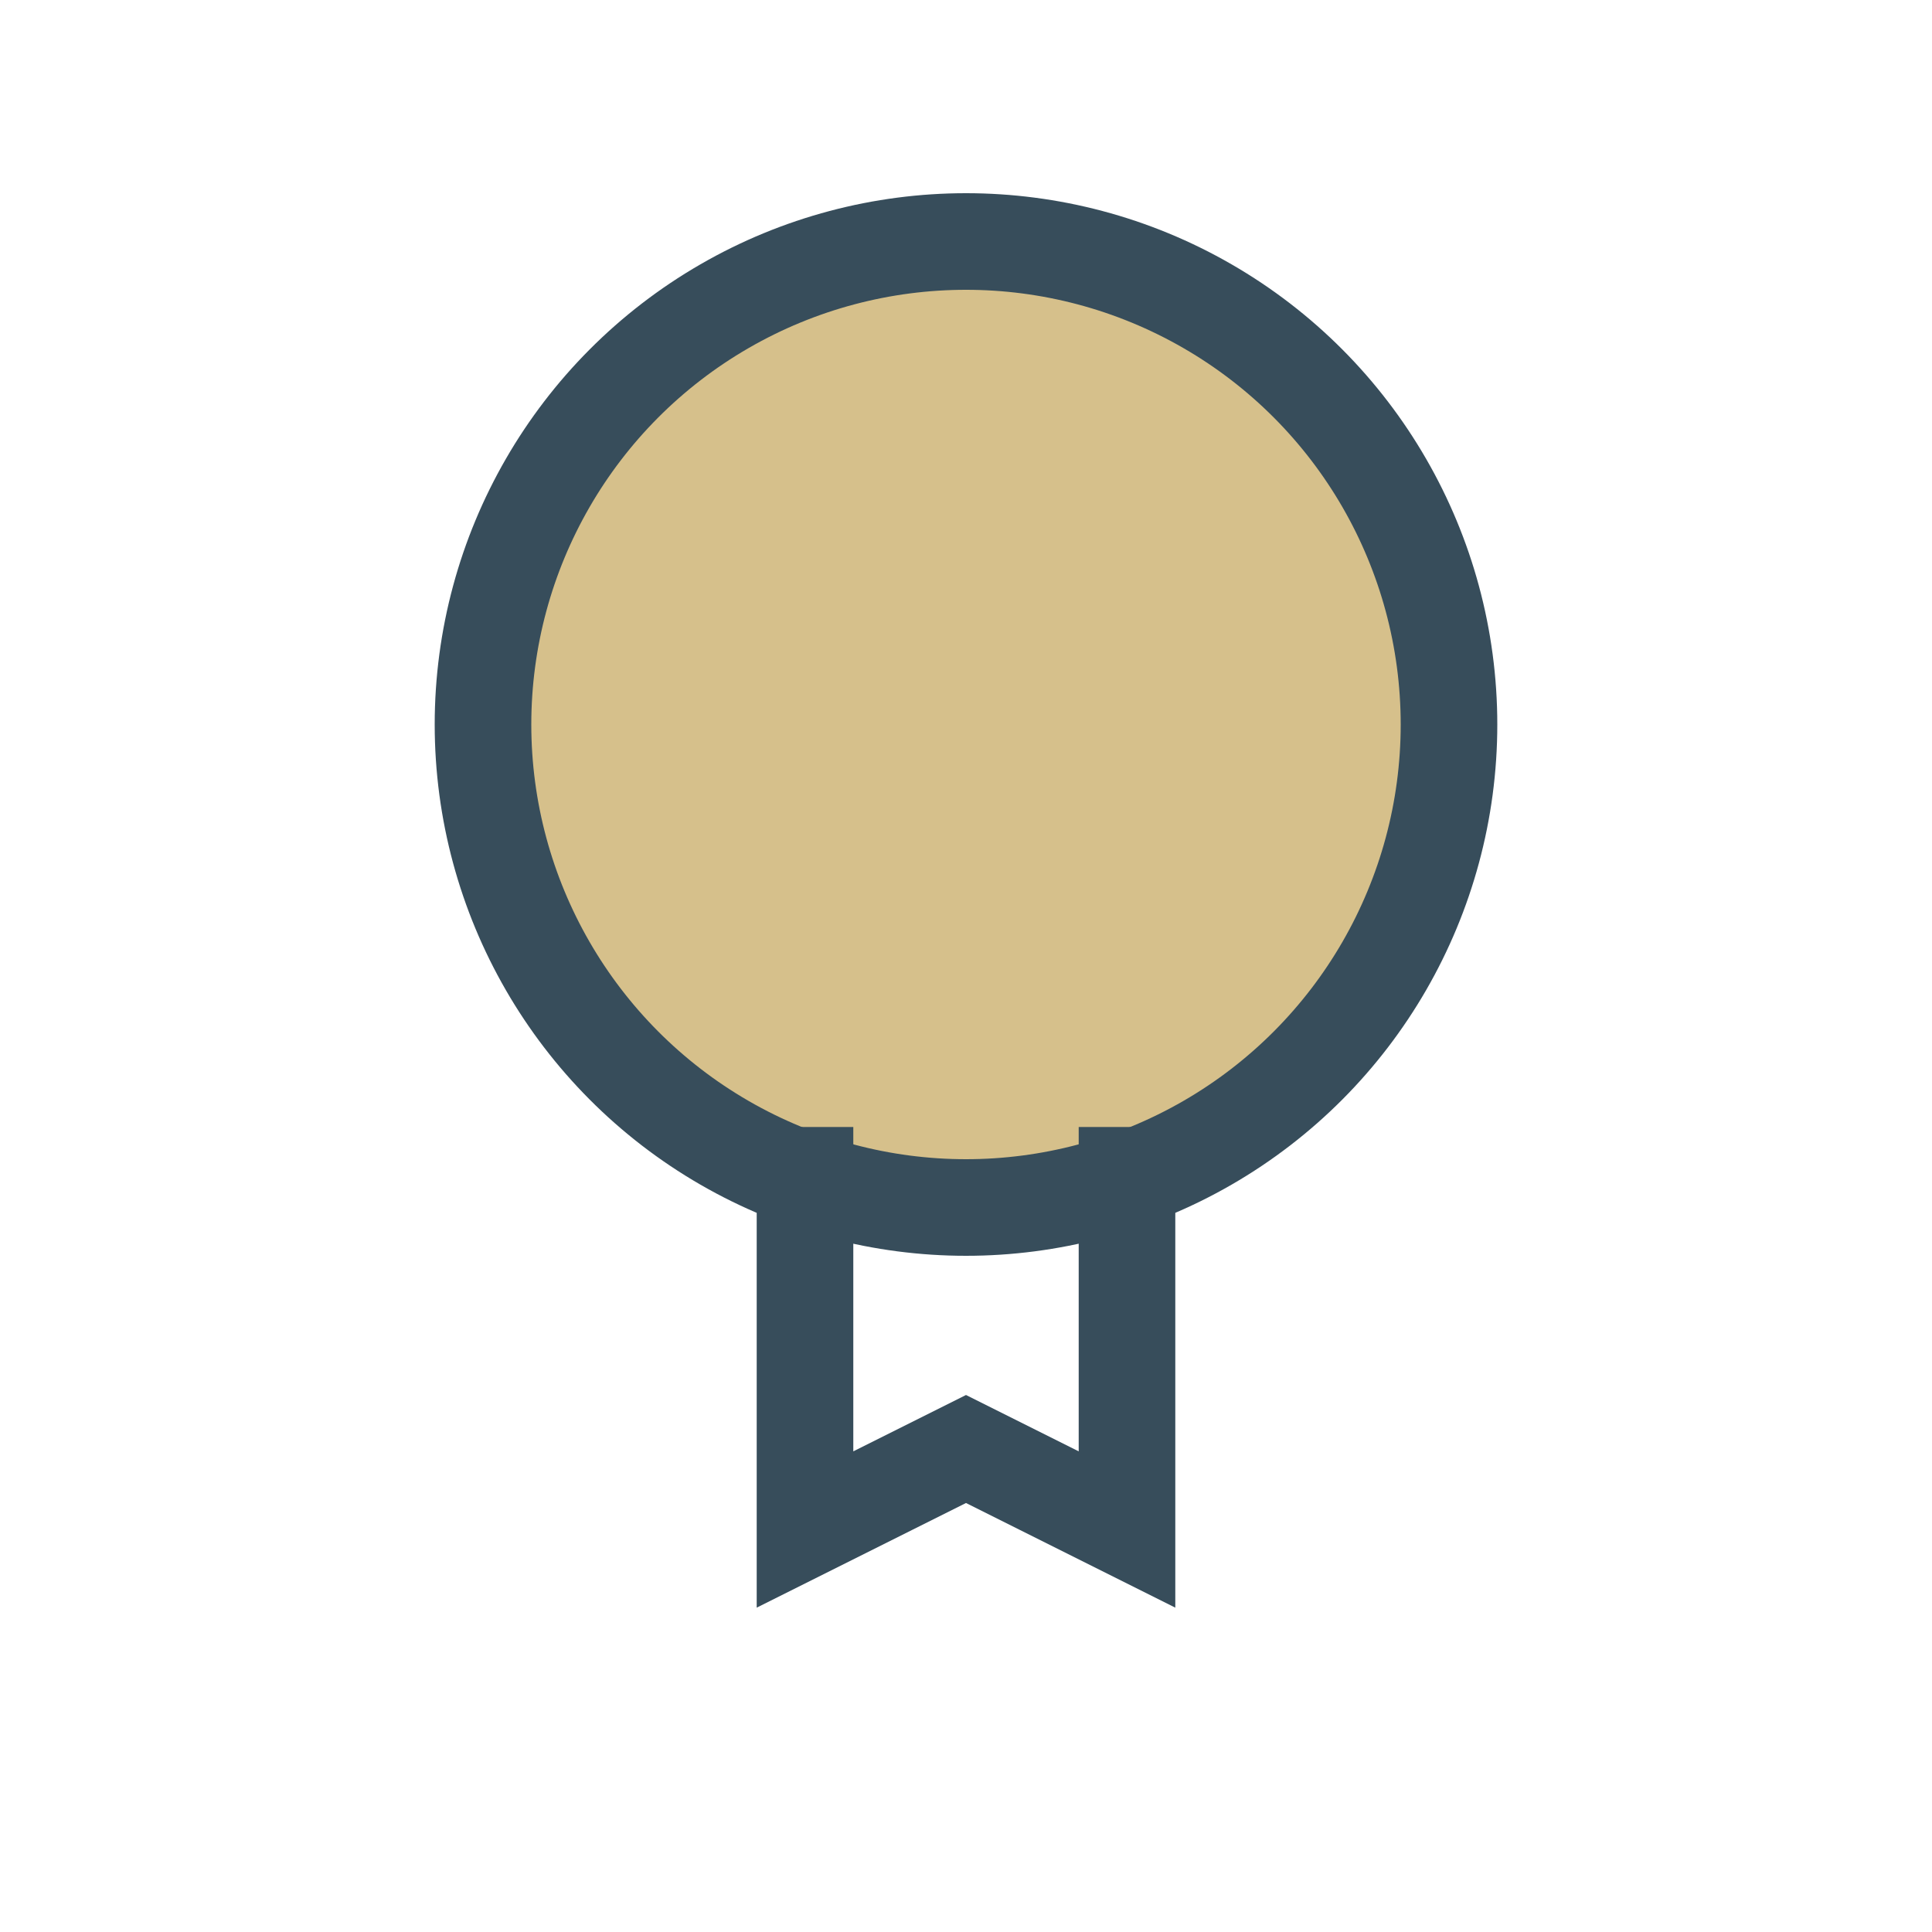
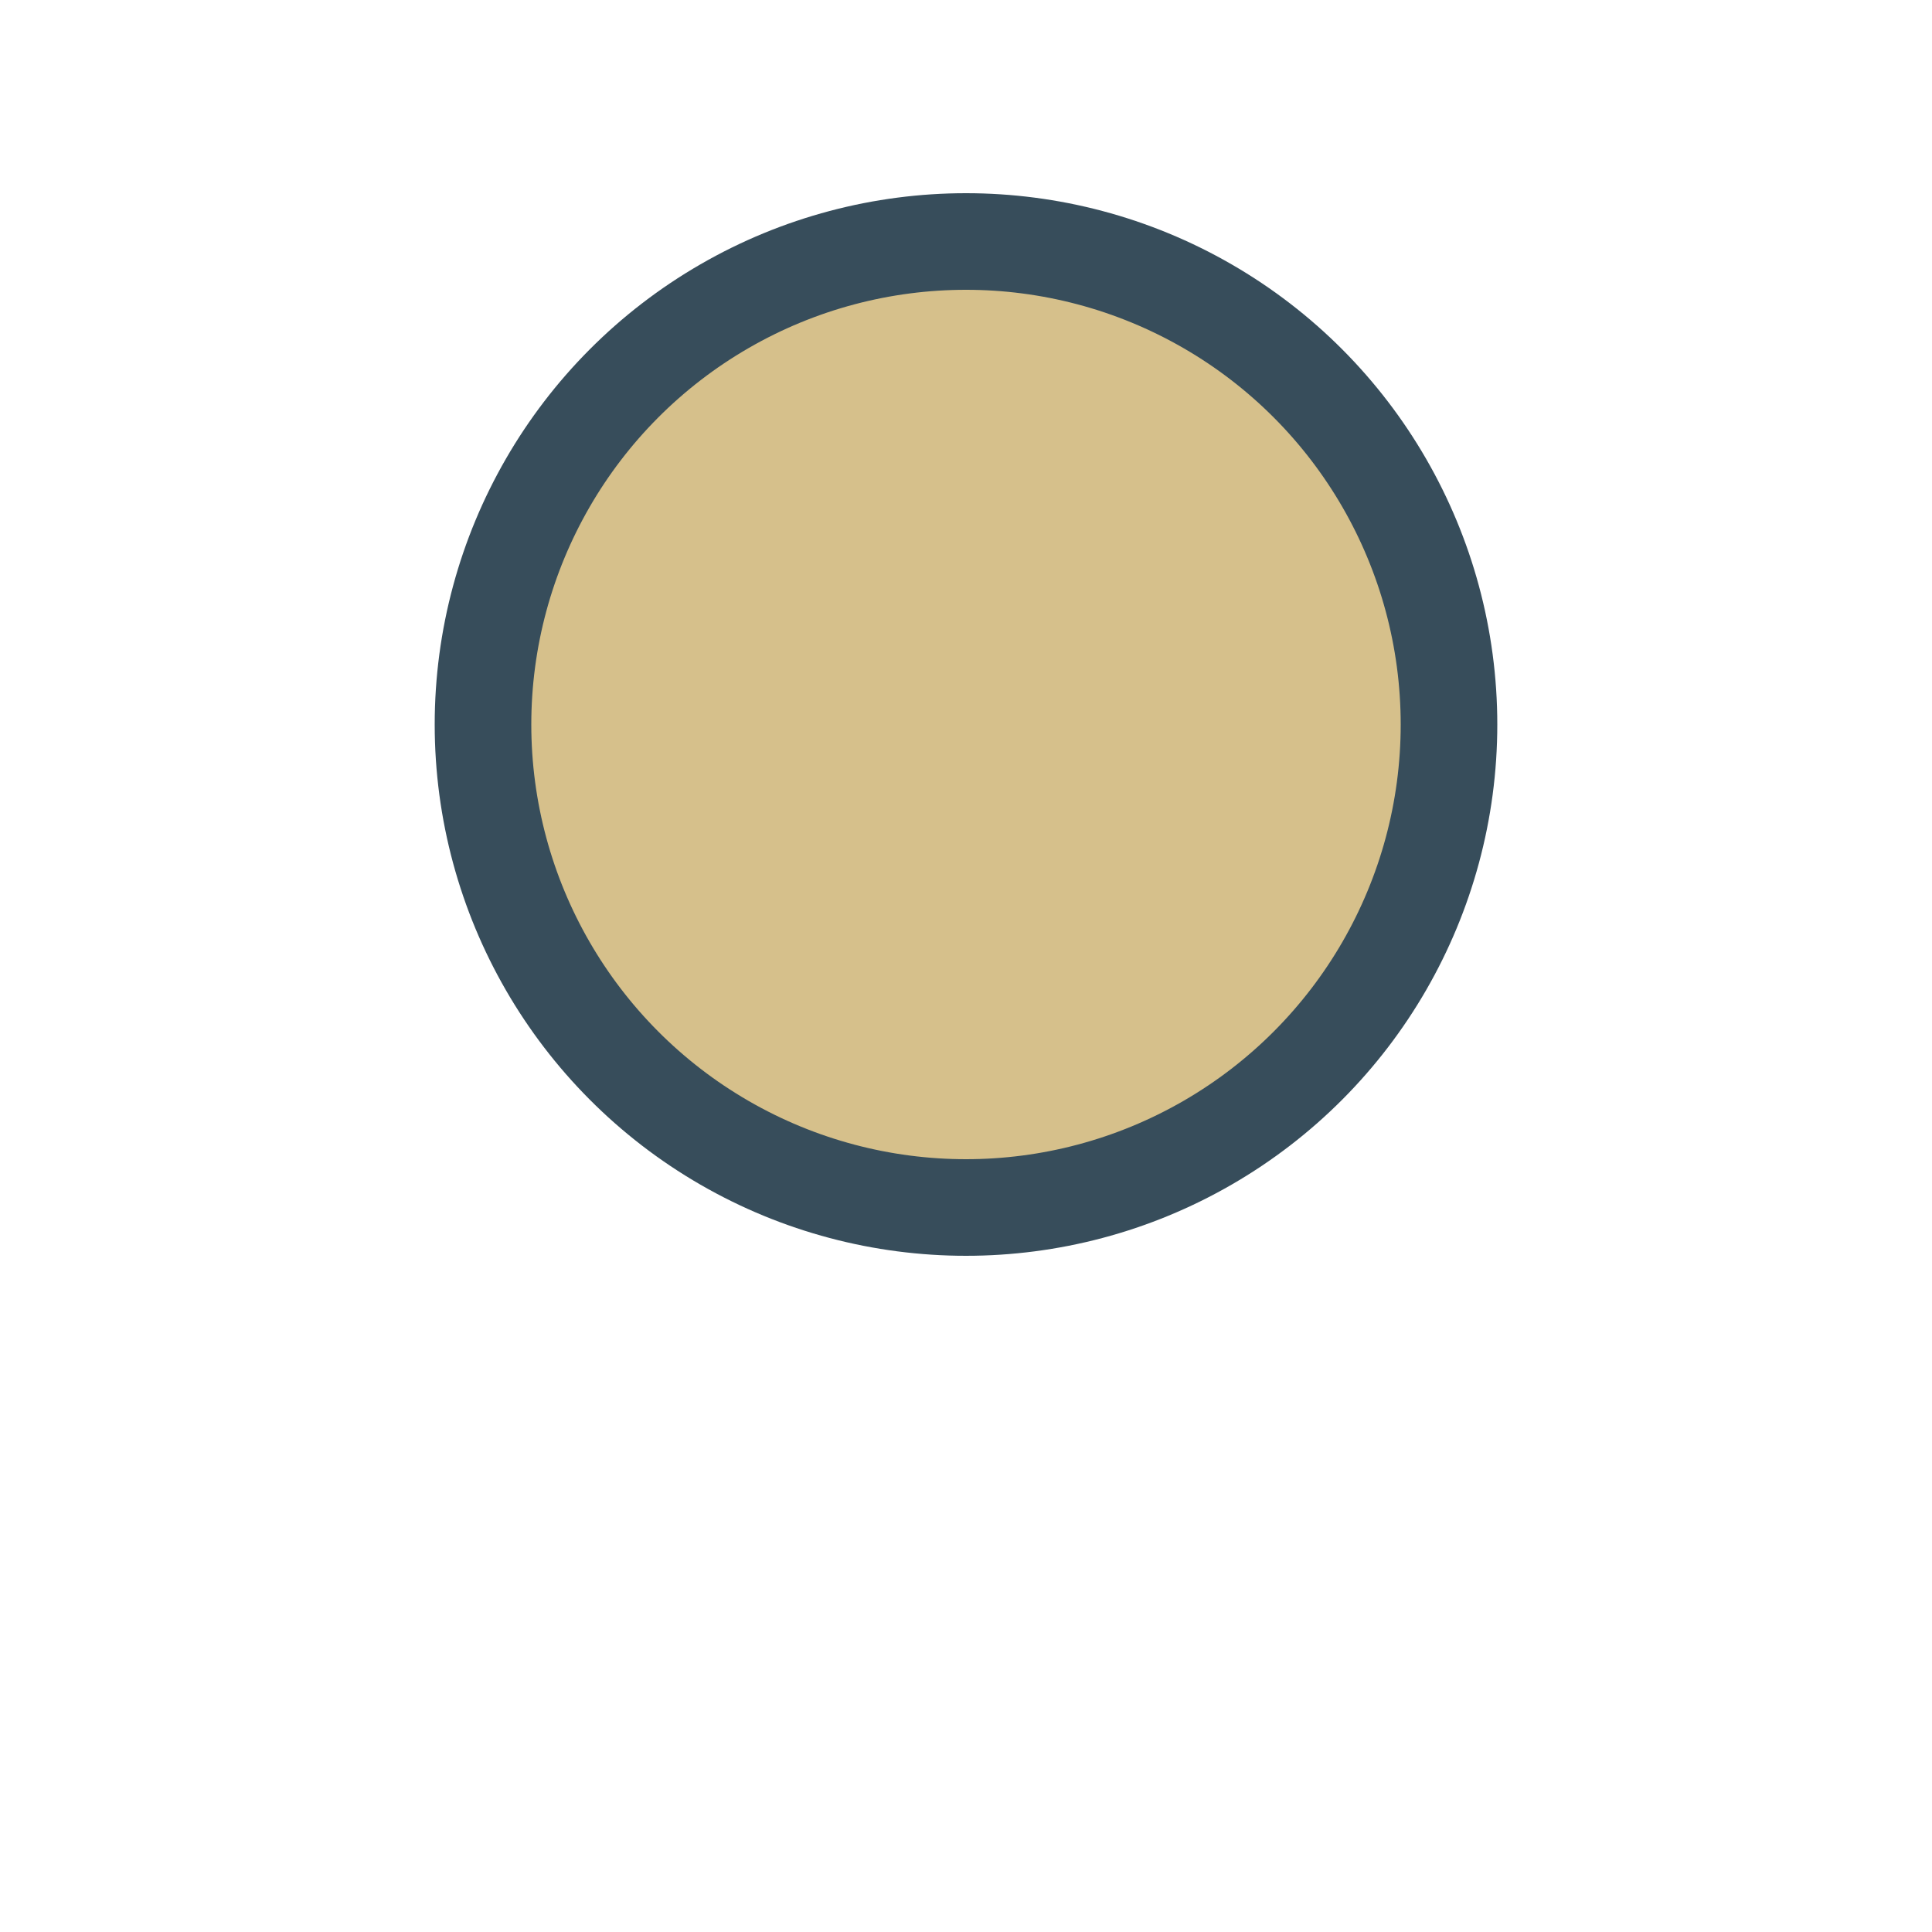
<svg xmlns="http://www.w3.org/2000/svg" width="24" height="24" viewBox="0 0 24 24">
  <circle cx="12" cy="9" r="6" fill="#D6C08B" stroke="#374D5B" stroke-width="1.2" />
-   <path d="M10 14v5l2-1 2 1v-5" fill="none" stroke="#374D5B" stroke-width="1.2" />
</svg>